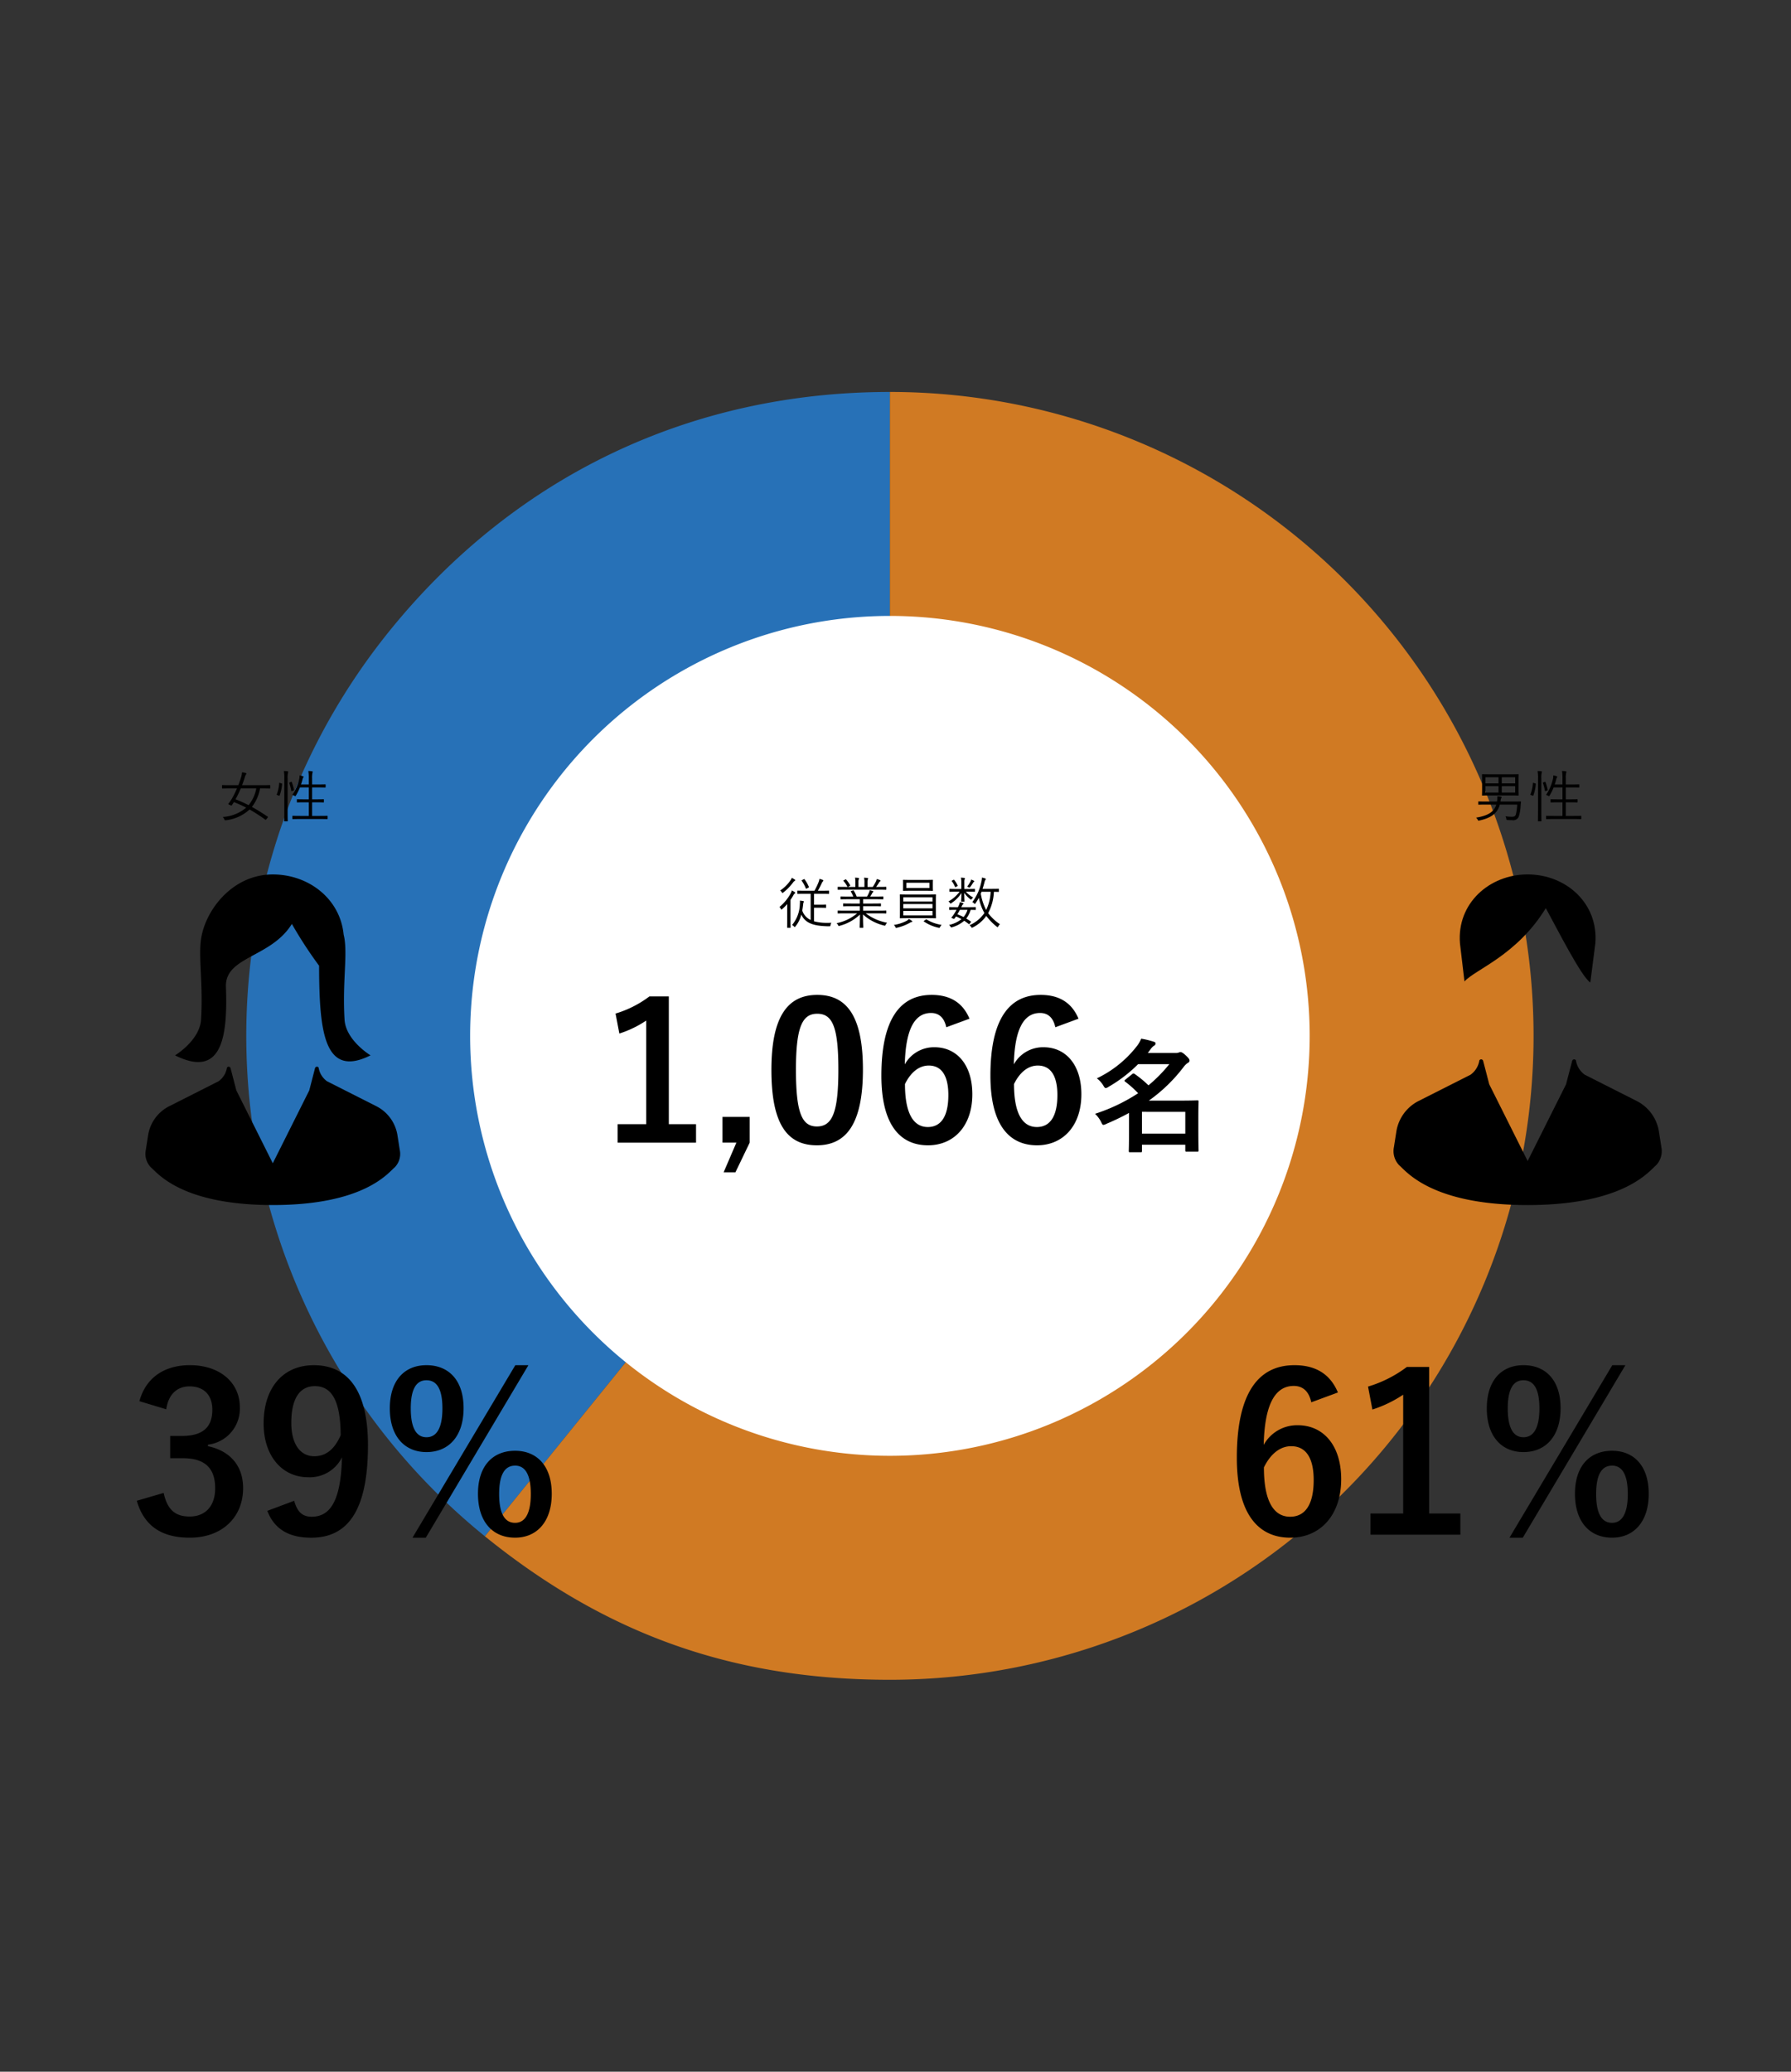
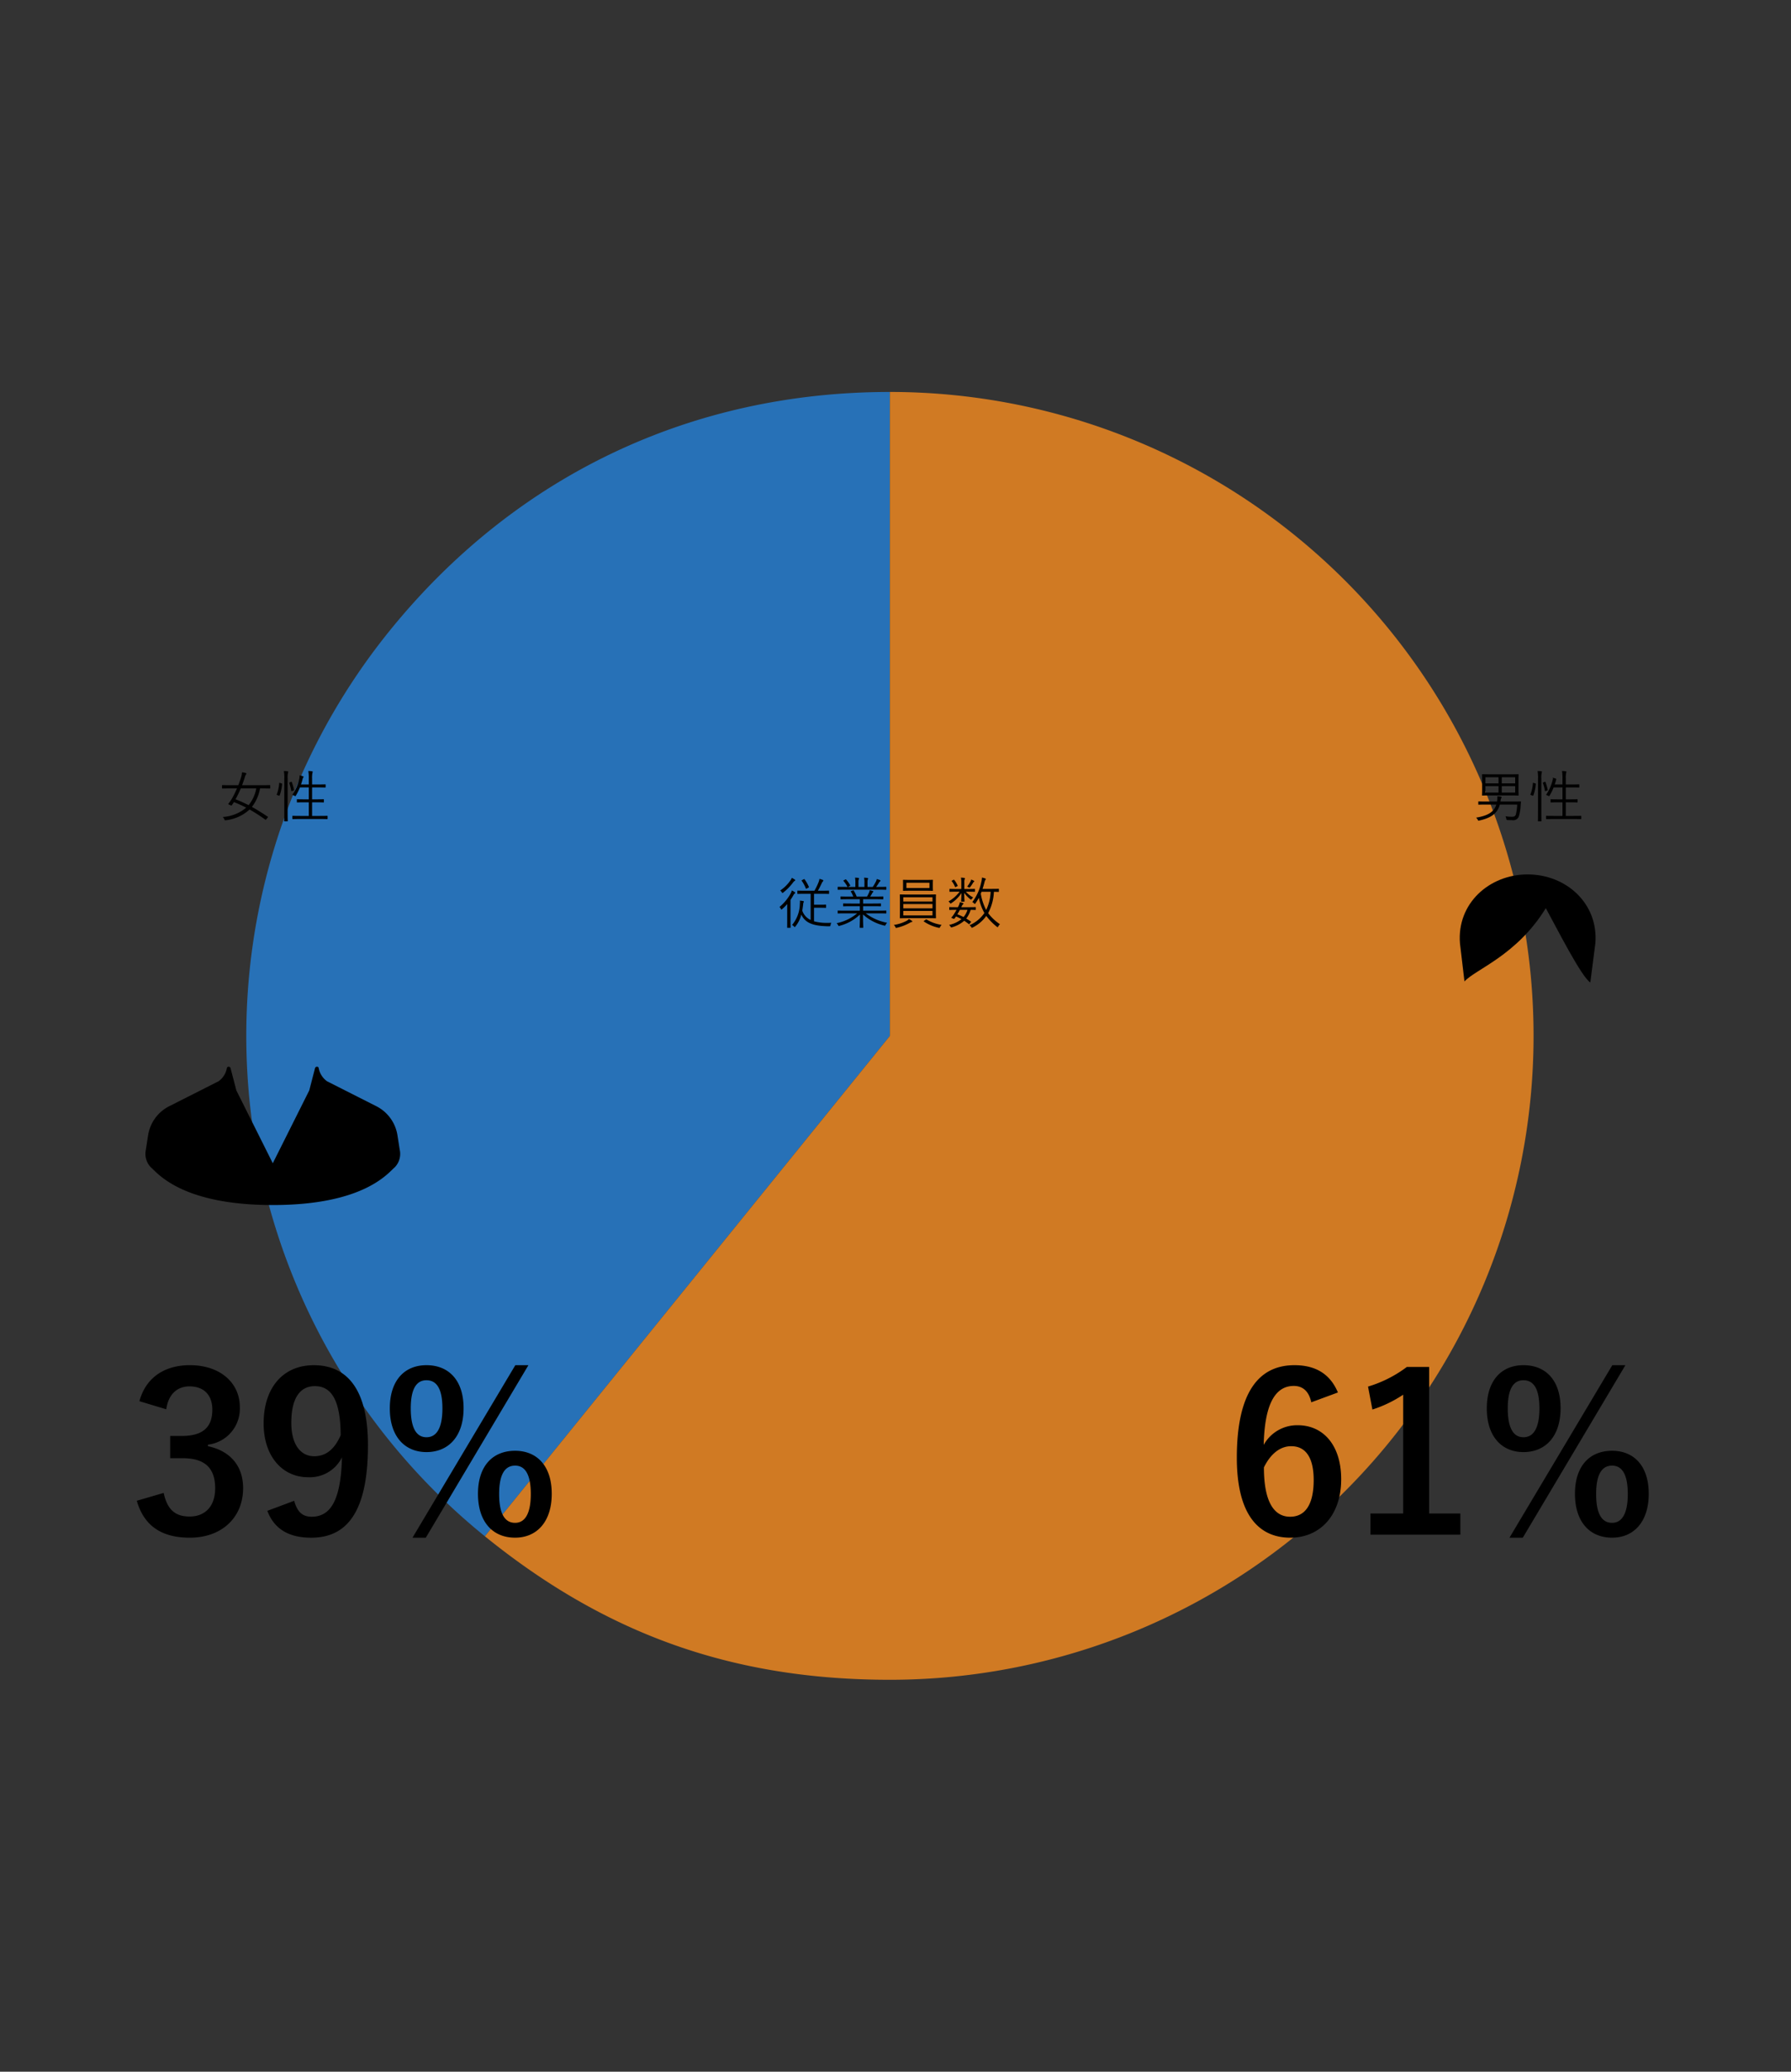
<svg xmlns="http://www.w3.org/2000/svg" width="320" height="370" viewBox="0 0 320 370">
  <rect x="0" y="0" width="320" height="370" fill="#333333" stroke="none" />
  <g id="グループ_1518" data-name="グループ 1518" transform="translate(-561 -6920)">
    <g id="グループ_1455" data-name="グループ 1455" transform="translate(286.385 6872.188)">
      <g id="グループ_1452" data-name="グループ 1452" transform="translate(318.616 117.812)">
        <g id="グループ_1451" data-name="グループ 1451">
          <path id="パス_8246" data-name="パス 8246" d="M433.618,232.812l-72.37,89.372a115,115,0,0,1-17-161.743c22.382-27.641,53.8-42.628,89.37-42.628Z" transform="translate(-318.616 -117.812)" fill="#2771b7" />
        </g>
      </g>
      <g id="グループ_1454" data-name="グループ 1454" transform="translate(361.247 117.812)">
        <g id="グループ_1453" data-name="グループ 1453">
          <path id="パス_8247" data-name="パス 8247" d="M436.8,232.812v-115a115,115,0,0,1,0,230c-27.945,0-50.653-8.041-72.37-25.628Z" transform="translate(-364.428 -117.812)" fill="#d07a23" />
        </g>
      </g>
    </g>
-     <path id="パス_8331" data-name="パス 8331" d="M75,0A75,75,0,1,1,0,75,75,75,0,0,1,75,0Z" transform="translate(645 7030)" fill="#fff" />
    <g id="グループ_312" data-name="グループ 312" transform="translate(810 7076.166)">
      <g id="グループ_220" data-name="グループ 220" transform="translate(0 33.029)">
-         <path id="パス_485" data-name="パス 485" d="M16.87,5.538l-.44-2.808a7.4,7.4,0,0,0-3.976-5.463L3.172-7.426A3.917,3.917,0,0,1,1.6-9.99a.382.382,0,0,0-.372-.175.365.365,0,0,0-.3.275L-.166-5.709l-6.86,13.7-6.86-13.7L-14.975-9.89a.381.381,0,0,0-.306-.275.377.377,0,0,0-.369.175,3.924,3.924,0,0,1-1.576,2.564L-26.51-2.734A7.419,7.419,0,0,0-30.486,2.73l-.439,2.808a3.638,3.638,0,0,0,.947,3.21c1.2.981,5.635,7.105,22.952,7.105S14.721,9.729,15.921,8.748a3.639,3.639,0,0,0,.948-3.21" transform="translate(30.973 10.168)" />
-       </g>
+         </g>
      <g id="グループ_221" data-name="グループ 221" transform="translate(11.813 0)">
        <path id="パス_486" data-name="パス 486" d="M.3,6.74C2.32,4.525,9.627,2.115,14.834-6.351c1.922,3.494,6.344,12.268,7.952,13.275l.9-7c.572-7.138-5.258-12.3-12.092-12.3S-1.078-7.21-.506-.072Z" transform="translate(0.545 12.375)" />
      </g>
    </g>
    <g id="グループ_311" data-name="グループ 311" transform="translate(587 7076.166)">
      <g id="グループ_222" data-name="グループ 222" transform="translate(0 34.343)">
        <path id="パス_487" data-name="パス 487" d="M16.02,5.259,15.6,2.588A7.036,7.036,0,0,0,11.824-2.6L3.014-7.057a3.72,3.72,0,0,1-1.5-2.434.346.346,0,0,0-.355-.159.346.346,0,0,0-.287.256L-.157-5.424-6.674,7.588-13.187-5.424l-1.033-3.97a.343.343,0,0,0-.292-.256.338.338,0,0,0-.349.159,3.718,3.718,0,0,1-1.5,2.434L-25.176-2.6a7.025,7.025,0,0,0-3.775,5.185l-.419,2.671a3.46,3.46,0,0,0,.9,3.048c1.138.931,5.349,6.746,21.794,6.746s20.655-5.814,21.8-6.746a3.444,3.444,0,0,0,.9-3.048" transform="translate(29.414 9.655)" />
      </g>
      <g id="グループ_223" data-name="グループ 223" transform="translate(5.276 0)">
-         <path id="パス_488" data-name="パス 488" d="M3.206,7.075c-.195-5.419,8.065-5.182,11.78-11.224A75.262,75.262,0,0,0,19.85,3.319c.028,11.642.843,20.178,9.192,16.006,0,0-4.421-2.665-4.645-6.387-.389-6.384.49-11.06,0-14.379-.043-.27-.1-.545-.165-.823-.619-6.321-6.177-10.7-12.617-10.722a.324.324,0,0,0-.039,0C4.4-12.99-.47-6.665-1.244-1.442c-.488,3.319.388,8,0,14.379-.224,3.723-4.643,6.387-4.643,6.387,8.514,4.257,9.4-3.564,9.093-12.249" transform="translate(5.887 12.99)" />
-       </g>
+         </g>
    </g>
    <path id="パス_8332" data-name="パス 8332" d="M20.046-25.311c-1.326-3.159-3.822-4.875-7.761-4.875-6.318,0-10.3,4.758-10.3,16.536C1.989-3.588,5.811.624,11.544.624c5.343,0,9.087-4.017,9.087-10.452,0-6.006-3.159-9.633-7.761-9.633a6.828,6.828,0,0,0-6.084,3.51c.156-6.825,1.833-10.53,5.382-10.53,1.4,0,2.652.741,3.12,2.925ZM6.825-11.934c1.209-2.457,2.925-3.783,4.875-3.783,2.613,0,4.017,2.067,4.017,6.045,0,4.329-1.482,6.552-4.212,6.552C8.7-3.12,6.825-5.655,6.825-11.934Zm29.523-17.94H32.37a21.981,21.981,0,0,1-6.942,3.51l.78,4.1a21.871,21.871,0,0,0,5.5-2.652V-3.7h-5.85V.078H41.925V-3.7H36.348ZM53.2-30.186c-3.9,0-6.552,2.691-6.552,7.722,0,4.992,2.652,7.8,6.552,7.8,3.939,0,6.63-2.808,6.63-7.839S57.135-30.186,53.2-30.186Zm0,2.691c1.911,0,2.847,1.677,2.847,5.031,0,3.393-.975,5.148-2.847,5.148s-2.808-1.755-2.808-5.148Q50.388-27.5,53.2-27.495Zm18.213-2.691h-2.34L50.7.624h2.379ZM69.03-14.9c-3.978,0-6.63,2.691-6.63,7.683,0,5.031,2.652,7.839,6.63,7.839,3.861,0,6.552-2.808,6.552-7.839S72.891-14.9,69.03-14.9Zm0,2.652c1.872,0,2.808,1.716,2.808,5.07,0,3.393-.975,5.148-2.808,5.148-1.911,0-2.847-1.755-2.847-5.148C66.183-10.53,67.119-12.246,69.03-12.246Z" transform="translate(780 7194)" />
    <path id="パス_8333" data-name="パス 8333" d="M6.708-22.308C7.1-25.116,8.775-26.4,10.842-26.4c2.5,0,4.095,1.443,4.095,4.173,0,3-1.56,4.68-5.46,4.68H7.41v3.978H9.672c4.173,0,5.772,1.989,5.772,5.382,0,3.159-1.755,5.031-4.563,5.031C8.307-3.159,6.9-4.368,6.24-7.371l-4.8,1.4C2.769-1.365,6.006.624,10.92.624c5.694,0,9.516-3.588,9.516-8.853,0-3.939-2.262-6.63-6.279-7.488v-.273A6.469,6.469,0,0,0,19.851-22.7c0-4.329-3.51-7.488-8.931-7.488-4.524,0-7.878,2.223-9.009,6.435ZM24.765-4.173c1.209,3.2,3.783,4.8,7.839,4.8,6.4,0,10.14-4.641,10.14-16.536,0-10.023-3.783-14.274-9.672-14.274-5.46,0-8.97,3.978-8.97,10.413,0,5.889,3.393,9.594,7.917,9.594A6.4,6.4,0,0,0,38.1-13.728C37.908-5.928,36-3.12,32.682-3.12c-1.638,0-2.574-.858-3.12-2.847Zm13.1-13.494c-1.053,2.418-2.574,3.744-4.719,3.744-2.5,0-4.1-2.184-4.1-5.967,0-4.056,1.326-6.552,4.212-6.552C36.465-26.442,37.83-23.478,37.869-17.667ZM53.2-30.186c-3.9,0-6.552,2.691-6.552,7.722,0,4.992,2.652,7.8,6.552,7.8,3.939,0,6.63-2.808,6.63-7.839S57.135-30.186,53.2-30.186Zm0,2.691c1.911,0,2.847,1.677,2.847,5.031,0,3.393-.975,5.148-2.847,5.148s-2.808-1.755-2.808-5.148Q50.388-27.5,53.2-27.495Zm18.213-2.691h-2.34L50.7.624h2.379ZM69.03-14.9c-3.978,0-6.63,2.691-6.63,7.683,0,5.031,2.652,7.839,6.63,7.839,3.861,0,6.552-2.808,6.552-7.839S72.891-14.9,69.03-14.9Zm0,2.652c1.872,0,2.808,1.716,2.808,5.07,0,3.393-.975,5.148-2.808,5.148-1.911,0-2.847-1.755-2.847-5.148C66.183-10.53,67.119-12.246,69.03-12.246Z" transform="translate(584 7194)" />
    <path id="パス_8334" data-name="パス 8334" d="M-.72-5.7c0-.08-.01-.09-.08-.09s-.37.02-1.32.02H-5.75q.27-.7.51-1.47a1.523,1.523,0,0,1,.18-.43c.05-.07.08-.1.08-.16s-.04-.09-.13-.12a5.4,5.4,0,0,0-.65-.12,3.736,3.736,0,0,1-.13.78c-.15.49-.33,1.01-.53,1.52H-7.93c-.95,0-1.27-.02-1.32-.02-.07,0-.08.01-.08.09v.45c0,.07.01.08.08.08.05,0,.37-.02,1.32-.02h1.27a17.869,17.869,0,0,1-.86,1.75,9.645,9.645,0,0,1-.65.96c-.06.07-.04.12.09.18l.31.13c.11.05.13.06.19-.02.13-.18.26-.38.37-.56a21.725,21.725,0,0,1,2.2.99A7.207,7.207,0,0,1-9.21-.09a1.161,1.161,0,0,1,.29.41c.08.2.1.19.29.17A7.488,7.488,0,0,0-4.41-1.43,31.491,31.491,0,0,1-1.6.38c.07.05.09.05.19-.08l.23-.28c.08-.1.06-.13.02-.16-1-.67-1.92-1.25-2.83-1.75a7.427,7.427,0,0,0,1.45-3.3h.42c.95,0,1.26.02,1.32.02s.08-.01.08-.08Zm-2.49.51A6.609,6.609,0,0,1-4.58-2.2,23.479,23.479,0,0,0-6.92-3.25a18.552,18.552,0,0,0,.94-1.94ZM9.53-.22c0-.07-.01-.08-.08-.08-.05,0-.39.02-1.4.02H6.76V-2.71h.75c.93,0,1.23.02,1.28.02.07,0,.08-.01.08-.08v-.41c0-.07-.01-.08-.08-.08-.05,0-.35.02-1.28.02H6.76V-5.37H7.82c.92,0,1.23.02,1.28.02.07,0,.08-.01.08-.08v-.41c0-.07-.01-.08-.08-.08-.05,0-.36.02-1.28.02H6.76V-6.96a4.469,4.469,0,0,1,.07-1.03.742.742,0,0,0,.04-.18c0-.04-.05-.07-.12-.08a5.548,5.548,0,0,0-.66-.06,7.769,7.769,0,0,1,.08,1.37V-5.9H4.78c.12-.34.21-.66.28-.94a.769.769,0,0,1,.12-.29.2.2,0,0,0,.06-.13c0-.04-.02-.07-.12-.11a3.55,3.55,0,0,0-.59-.16A3.829,3.829,0,0,1,4.49-7,8.31,8.31,0,0,1,3.23-4.03a1.34,1.34,0,0,1,.4.16.277.277,0,0,0,.13.06c.04,0,.06-.04.12-.13a9.525,9.525,0,0,0,.71-1.43H6.17v2.13H5.41c-.93,0-1.23-.02-1.29-.02s-.08.01-.08.08v.41c0,.07.01.08.08.08s.36-.02,1.29-.02h.76V-.28H4.72C3.7-.28,3.37-.3,3.32-.3c-.07,0-.08.01-.08.08V.2c0,.08.01.09.08.09.05,0,.38-.02,1.4-.02H8.05c1.01,0,1.35.02,1.4.02.07,0,.08-.01.08-.09ZM1.8-1.14C1.8.04,1.78.56,1.78.61c0,.07.01.08.08.08h.47c.07,0,.08-.01.08-.08,0-.05-.02-.57-.02-1.76V-6.96a3.838,3.838,0,0,1,.07-1.03.857.857,0,0,0,.04-.18c0-.04-.05-.07-.12-.08a4.131,4.131,0,0,0-.66-.05A6.669,6.669,0,0,1,1.8-6.94ZM1.03-6.17C.9-6.21.89-6.2.88-6.13A6.347,6.347,0,0,1,.46-4.16c-.05.12-.01.12.11.16l.25.09c.1.04.12.03.14-.02A7.358,7.358,0,0,0,1.4-5.98c.01-.07,0-.08-.11-.11Zm1.76-.11c-.13.05-.14.06-.11.13a8.67,8.67,0,0,1,.36,1.38c.01.08.04.08.17.03l.22-.09c.11-.04.12-.06.1-.13a10.957,10.957,0,0,0-.4-1.37c-.02-.06-.06-.06-.14-.03Z" transform="translate(610 7066)" />
-     <path id="パス_8335" data-name="パス 8335" d="M-1.69-6.65c0-.69.02-.95.02-1,0-.07-.01-.08-.07-.08s-.41.02-1.43.02H-6.7c-1.02,0-1.37-.02-1.42-.02-.08,0-.09.01-.09.08,0,.05.02.31.02,1v1.66c0,.69-.02.94-.02,1s.01.07.09.07c.05,0,.4-.02,1.42-.02h3.53c1.02,0,1.37.02,1.43.02s.07-.01.07-.07-.02-.31-.02-1Zm-.59,2.2h-2.4V-5.6h2.4Zm-2.98,0H-7.6V-5.6h2.34Zm2.98-1.64h-2.4v-1.1h2.4Zm-2.98,0H-7.6v-1.1h2.34Zm.35,3.24.02-.13a1.336,1.336,0,0,1,.1-.44.466.466,0,0,0,.08-.2c0-.06-.06-.09-.16-.11a4.729,4.729,0,0,0-.6-.07,4.211,4.211,0,0,1-.06.95H-7.41c-1.01,0-1.33-.02-1.39-.02s-.07.01-.07.08v.42c0,.07.01.08.07.08s.38-.02,1.39-.02h1.76C-6.08-.88-7.34-.29-9.27.03a1.355,1.355,0,0,1,.3.37c.06.13.08.17.14.17A.636.636,0,0,0-8.68.54C-6.71.1-5.47-.65-5.02-2.31h3.1A8.806,8.806,0,0,1-2.16-.55c-.1.32-.29.42-.72.42A7.362,7.362,0,0,1-4.02-.22a1.263,1.263,0,0,1,.15.44c.03.21.04.22.22.23.35.02.54.03.86.03A1.061,1.061,0,0,0-1.64-.16a7.066,7.066,0,0,0,.32-1.81c.02-.26.04-.53.07-.79.01-.07-.02-.11-.09-.11-.05,0-.39.02-1.39.02ZM9.53-.22c0-.07-.01-.08-.08-.08-.05,0-.39.02-1.4.02H6.76V-2.71h.75c.93,0,1.23.02,1.28.02.07,0,.08-.01.08-.08v-.41c0-.07-.01-.08-.08-.08-.05,0-.35.02-1.28.02H6.76V-5.37H7.82c.92,0,1.23.02,1.28.02.07,0,.08-.01.08-.08v-.41c0-.07-.01-.08-.08-.08-.05,0-.36.02-1.28.02H6.76V-6.96a4.469,4.469,0,0,1,.07-1.03.742.742,0,0,0,.04-.18c0-.04-.05-.07-.12-.08a5.548,5.548,0,0,0-.66-.06,7.769,7.769,0,0,1,.08,1.37V-5.9H4.78c.12-.34.21-.66.28-.94a.769.769,0,0,1,.12-.29.2.2,0,0,0,.06-.13c0-.04-.02-.07-.12-.11a3.55,3.55,0,0,0-.59-.16A3.829,3.829,0,0,1,4.49-7,8.31,8.31,0,0,1,3.23-4.03a1.34,1.34,0,0,1,.4.16.277.277,0,0,0,.13.06c.04,0,.06-.04.12-.13a9.525,9.525,0,0,0,.71-1.43H6.17v2.13H5.41c-.93,0-1.23-.02-1.29-.02s-.08.01-.08.08v.41c0,.07.01.08.08.08s.36-.02,1.29-.02h.76V-.28H4.72C3.7-.28,3.37-.3,3.32-.3c-.07,0-.08.01-.08.08V.2c0,.08.01.09.08.09.05,0,.38-.02,1.4-.02H8.05c1.01,0,1.35.02,1.4.02.07,0,.08-.01.08-.09ZM1.8-1.14C1.8.04,1.78.56,1.78.61c0,.07.01.08.08.08h.47c.07,0,.08-.01.08-.08,0-.05-.02-.57-.02-1.76V-6.96a3.838,3.838,0,0,1,.07-1.03.857.857,0,0,0,.04-.18c0-.04-.05-.07-.12-.08a4.131,4.131,0,0,0-.66-.05A6.669,6.669,0,0,1,1.8-6.94ZM1.03-6.17C.9-6.21.89-6.2.88-6.13A6.347,6.347,0,0,1,.46-4.16c-.05.12-.01.12.11.16l.25.09c.1.04.12.03.14-.02A7.358,7.358,0,0,0,1.4-5.98c.01-.07,0-.08-.11-.11Zm1.76-.11c-.13.05-.14.06-.11.13a8.67,8.67,0,0,1,.36,1.38c.01.08.04.08.17.03l.22-.09c.11-.04.12-.06.1-.13a10.957,10.957,0,0,0-.4-1.37c-.02-.06-.06-.06-.14-.03Z" transform="translate(834 7066)" />
-     <path id="パス_8336" data-name="パス 8336" d="M-42.5-26.044h-3.468a19.163,19.163,0,0,1-6.052,3.06l.68,3.57a19.067,19.067,0,0,0,4.794-2.312v18.5h-5.1v3.3h14.008v-3.3H-42.5Zm14.45,21.522h-4.862V.068h2.482l-2.278,5.3H-30.6l2.55-5.3Zm12.07-21.794c-5.236,0-8.194,3.774-8.194,13.4S-21.387.544-16.049.544c5.3,0,8.228-3.91,8.228-13.532C-7.821-22.576-10.745-26.316-15.981-26.316Zm0,3.366c2.72,0,3.774,2.346,3.774,10,0,7.616-1.088,10.132-3.842,10.132-2.686,0-3.74-2.482-3.74-10.132C-19.789-20.638-18.633-22.95-15.981-22.95Zm27.2.884c-1.156-2.754-3.332-4.25-6.766-4.25-5.508,0-8.976,4.148-8.976,14.416C-4.523-3.128-1.191.544,3.807.544c4.658,0,7.922-3.5,7.922-9.112,0-5.236-2.754-8.4-6.766-8.4a5.953,5.953,0,0,0-5.3,3.06c.136-5.95,1.6-9.18,4.692-9.18,1.224,0,2.312.646,2.72,2.55ZM-.307-10.4c1.054-2.142,2.55-3.3,4.25-3.3,2.278,0,3.5,1.8,3.5,5.27,0,3.774-1.292,5.712-3.672,5.712C1.325-2.72-.307-4.93-.307-10.4ZM30.7-22.066c-1.156-2.754-3.332-4.25-6.766-4.25-5.508,0-8.976,4.148-8.976,14.416,0,8.772,3.332,12.444,8.33,12.444,4.658,0,7.922-3.5,7.922-9.112,0-5.236-2.754-8.4-6.766-8.4a5.953,5.953,0,0,0-5.3,3.06c.136-5.95,1.6-9.18,4.692-9.18,1.224,0,2.312.646,2.72,2.55ZM19.175-10.4c1.054-2.142,2.55-3.3,4.25-3.3,2.278,0,3.5,1.8,3.5,5.27,0,3.774-1.292,5.712-3.672,5.712C20.807-2.72,19.175-4.93,19.175-10.4Zm27.744-3.544A26.187,26.187,0,0,1,43.2-10.164a19.756,19.756,0,0,0-2.42-2,.522.522,0,0,0-.264-.11.484.484,0,0,0-.264.132l-1.166.946c-.11.088-.176.154-.176.22,0,.044.066.11.154.176a18.529,18.529,0,0,1,2.288,2.046,31.846,31.846,0,0,1-7.7,3.674,5.024,5.024,0,0,1,1.056,1.408c.2.4.264.572.44.572a1.513,1.513,0,0,0,.506-.176,44.1,44.1,0,0,0,4.07-1.958v2.882c0,3.08-.044,3.784-.044,3.894,0,.22.022.242.242.242h1.892c.2,0,.22-.022.22-.242V.44h7.744v.99c0,.22.022.242.264.242h1.87c.22,0,.242-.022.242-.242,0-.132-.044-.748-.044-3.828V-4.422c0-2.046.044-2.684.044-2.838,0-.2-.022-.22-.242-.22-.132,0-1.1.044-2.992.044H43.267a28.468,28.468,0,0,0,6.226-6.028,3,3,0,0,1,.726-.7c.242-.132.308-.242.308-.44,0-.176-.11-.4-.682-.924-.484-.44-.726-.572-.924-.572a1.046,1.046,0,0,0-.4.11,2.089,2.089,0,0,1-.638.044h-4.8l.44-.594a2.565,2.565,0,0,1,.66-.7.456.456,0,0,0,.286-.4c0-.154-.088-.242-.308-.308A15.579,15.579,0,0,0,41.9-18.5a5.511,5.511,0,0,1-.748,1.3,19.908,19.908,0,0,1-7.172,5.786A4.75,4.75,0,0,1,35.1-10.186c.2.352.308.506.462.506a1.094,1.094,0,0,0,.506-.22,25.167,25.167,0,0,0,5.28-4.048Zm2.86,8.514V-1.54H42.035V-5.434Z" transform="translate(723 7124)" />
+     <path id="パス_8335" data-name="パス 8335" d="M-1.69-6.65c0-.69.02-.95.02-1,0-.07-.01-.08-.07-.08s-.41.02-1.43.02H-6.7c-1.02,0-1.37-.02-1.42-.02-.08,0-.09.01-.09.08,0,.05.02.31.02,1v1.66c0,.69-.02.94-.02,1s.01.07.09.07c.05,0,.4-.02,1.42-.02h3.53c1.02,0,1.37.02,1.43.02s.07-.01.07-.07-.02-.31-.02-1Zm-.59,2.2h-2.4V-5.6h2.4Zm-2.98,0H-7.6V-5.6h2.34Zm2.98-1.64h-2.4v-1.1h2.4Zm-2.98,0H-7.6v-1.1h2.34Zm.35,3.24.02-.13a1.336,1.336,0,0,1,.1-.44.466.466,0,0,0,.08-.2c0-.06-.06-.09-.16-.11a4.729,4.729,0,0,0-.6-.07,4.211,4.211,0,0,1-.06.95H-7.41c-1.01,0-1.33-.02-1.39-.02s-.07.01-.07.08v.42c0,.07.01.08.07.08s.38-.02,1.39-.02h1.76C-6.08-.88-7.34-.29-9.27.03a1.355,1.355,0,0,1,.3.37c.06.13.08.17.14.17A.636.636,0,0,0-8.68.54C-6.71.1-5.47-.65-5.02-2.31h3.1A8.806,8.806,0,0,1-2.16-.55c-.1.32-.29.42-.72.42A7.362,7.362,0,0,1-4.02-.22a1.263,1.263,0,0,1,.15.44c.03.21.04.22.22.23.35.02.54.03.86.03A1.061,1.061,0,0,0-1.64-.16a7.066,7.066,0,0,0,.32-1.81c.02-.26.04-.53.07-.79.01-.07-.02-.11-.09-.11-.05,0-.39.02-1.39.02ZM9.53-.22c0-.07-.01-.08-.08-.08-.05,0-.39.02-1.4.02H6.76V-2.71h.75c.93,0,1.23.02,1.28.02.07,0,.08-.01.08-.08v-.41c0-.07-.01-.08-.08-.08-.05,0-.35.02-1.28.02H6.76V-5.37H7.82c.92,0,1.23.02,1.28.02.07,0,.08-.01.08-.08v-.41c0-.07-.01-.08-.08-.08-.05,0-.36.02-1.28.02H6.76V-6.96a4.469,4.469,0,0,1,.07-1.03.742.742,0,0,0,.04-.18c0-.04-.05-.07-.12-.08a5.548,5.548,0,0,0-.66-.06,7.769,7.769,0,0,1,.08,1.37V-5.9H4.78c.12-.34.21-.66.28-.94c0-.04-.02-.07-.12-.11a3.55,3.55,0,0,0-.59-.16A3.829,3.829,0,0,1,4.49-7,8.31,8.31,0,0,1,3.23-4.03a1.34,1.34,0,0,1,.4.16.277.277,0,0,0,.13.06c.04,0,.06-.04.12-.13a9.525,9.525,0,0,0,.71-1.43H6.17v2.13H5.41c-.93,0-1.23-.02-1.29-.02s-.08.01-.08.08v.41c0,.07.01.08.08.08s.36-.02,1.29-.02h.76V-.28H4.72C3.7-.28,3.37-.3,3.32-.3c-.07,0-.08.01-.08.08V.2c0,.08.01.09.08.09.05,0,.38-.02,1.4-.02H8.05c1.01,0,1.35.02,1.4.02.07,0,.08-.01.08-.09ZM1.8-1.14C1.8.04,1.78.56,1.78.61c0,.07.01.08.08.08h.47c.07,0,.08-.01.08-.08,0-.05-.02-.57-.02-1.76V-6.96a3.838,3.838,0,0,1,.07-1.03.857.857,0,0,0,.04-.18c0-.04-.05-.07-.12-.08a4.131,4.131,0,0,0-.66-.05A6.669,6.669,0,0,1,1.8-6.94ZM1.03-6.17C.9-6.21.89-6.2.88-6.13A6.347,6.347,0,0,1,.46-4.16c-.05.12-.01.12.11.16l.25.09c.1.04.12.03.14-.02A7.358,7.358,0,0,0,1.4-5.98c.01-.07,0-.08-.11-.11Zm1.76-.11c-.13.05-.14.06-.11.13a8.67,8.67,0,0,1,.36,1.38c.01.08.04.08.17.03l.22-.09c.11-.04.12-.06.1-.13a10.957,10.957,0,0,0-.4-1.37c-.02-.06-.06-.06-.14-.03Z" transform="translate(834 7066)" />
    <path id="パス_8337" data-name="パス 8337" d="M-13.56-2.88h1.23c.63,0,.8.02.85.02.07,0,.08-.01.08-.08v-.42c0-.07-.01-.08-.08-.08-.05,0-.22.02-.85.02h-1.23V-5.37h1.24c.98,0,1.31.02,1.37.02s.08-.01.08-.08v-.43c0-.07-.01-.08-.08-.08s-.39.02-1.37.02h-.55c.28-.49.51-.95.7-1.36a1.107,1.107,0,0,1,.2-.31.2.2,0,0,0,.08-.14c0-.05-.03-.09-.1-.12a4.7,4.7,0,0,0-.6-.19,2.593,2.593,0,0,1-.14.55,12.016,12.016,0,0,1-.75,1.57h-1.6c-.98,0-1.32-.02-1.37-.02-.07,0-.08.01-.08.08v.43c0,.07.01.08.08.08.05,0,.39-.02,1.37-.02h.92V-.7a2.813,2.813,0,0,1-1.5-1.68c.07-.37.12-.76.17-1.18a.674.674,0,0,1,.06-.27.362.362,0,0,0,.06-.15c0-.05-.04-.08-.15-.1a3.96,3.96,0,0,0-.56-.08,3.371,3.371,0,0,1-.01.63A6.018,6.018,0,0,1-17.48.2a1.179,1.179,0,0,1,.35.27c.06.07.1.1.13.1s.06-.04.12-.11a5.414,5.414,0,0,0,1.05-2.12C-15.22-.33-14.01.28-11.72.4q.42.03.87.03c.2-.01.2-.01.24-.21a1.4,1.4,0,0,1,.15-.42c-.26.02-.5.02-.77.02a8.584,8.584,0,0,1-2.33-.28ZM-18.35-.67c0,.87-.01,1.24-.01,1.29,0,.07.01.08.08.08h.47c.06,0,.07-.01.07-.08,0-.05-.02-.42-.02-1.29V-4.29a8.734,8.734,0,0,0,.52-.84.9.9,0,0,1,.24-.3.164.164,0,0,0,.08-.12c0-.05-.03-.09-.1-.13a3.447,3.447,0,0,0-.5-.29,2.475,2.475,0,0,1-.19.49,8.235,8.235,0,0,1-2.02,2.46,1.09,1.09,0,0,1,.24.34c.04.08.06.12.1.12a.311.311,0,0,0,.15-.09,8.5,8.5,0,0,0,.9-.9c-.01.35-.01.76-.01,1.09Zm1.43-7.12c0-.06-.03-.09-.1-.14a3.857,3.857,0,0,0-.51-.29,1.671,1.671,0,0,1-.24.45A6.852,6.852,0,0,1-19.6-5.96a1.224,1.224,0,0,1,.28.31c.05.09.09.13.13.13s.07-.03.14-.08a9.563,9.563,0,0,0,1.79-1.85.838.838,0,0,1,.25-.23C-16.95-7.71-16.92-7.75-16.92-7.79Zm1.23-.03c-.11.06-.1.08-.05.15a6.18,6.18,0,0,1,.72,1.34c.03.08.06.07.17.01l.3-.16c.09-.05.1-.06.07-.13a6.406,6.406,0,0,0-.76-1.34c-.05-.06-.07-.07-.16-.02ZM-2.04-1.88c.95,0,1.26.02,1.32.02s.08-.01.08-.08V-2.3c0-.07-.01-.08-.08-.08s-.37.02-1.32.02H-4.79v-.8H-3.1c1.02,0,1.36.02,1.42.02s.08-.01.08-.07v-.35c0-.08-.01-.09-.08-.09s-.4.02-1.42.02H-4.79V-4.4h2.14c1.01,0,1.33.02,1.39.02s.08-.01.08-.08v-.36c0-.07-.01-.08-.08-.08s-.38.02-1.39.02h-.87a6.125,6.125,0,0,0,.33-.55.7.7,0,0,1,.14-.21c.04-.03.09-.07.09-.12s-.05-.09-.11-.11c-.2-.06-.35-.1-.53-.14a2.416,2.416,0,0,1-.12.4,6.188,6.188,0,0,1-.37.73H-5.94a5.225,5.225,0,0,0-.53-1.06C-6.51-6-6.53-6-6.63-5.96l-.26.09c-.11.04-.13.06-.08.13a3.829,3.829,0,0,1,.42.86h-.8c-1,0-1.33-.02-1.38-.02-.08,0-.09.01-.09.08v.36c0,.07.01.08.09.08.05,0,.38-.02,1.38-.02h1.98v.77H-6.86c-1.02,0-1.37-.02-1.42-.02-.07,0-.08.01-.08.09v.35c0,.06.01.07.08.07.05,0,.4-.02,1.42-.02h1.49v.8H-7.93c-.95,0-1.26-.02-1.31-.02-.08,0-.09.01-.09.08v.36c0,.07.01.08.09.08.05,0,.36-.02,1.31-.02h2.08A8.266,8.266,0,0,1-9.53-.12a1.018,1.018,0,0,1,.27.34c.09.18.11.18.29.12A8.29,8.29,0,0,0-5.35-1.67C-5.36-.16-5.4.45-5.4.62c0,.07.01.08.08.08h.48c.07,0,.08-.01.08-.08,0-.17-.05-.8-.05-2.31A8.5,8.5,0,0,0-1.05.29c.19.06.19.06.29-.13A1.759,1.759,0,0,1-.5-.2,9.1,9.1,0,0,1-4.32-1.88Zm1.4-4.65c0-.08-.01-.09-.08-.09s-.37.02-1.32.02h-.42c.19-.26.37-.53.53-.79a.668.668,0,0,1,.17-.2.137.137,0,0,0,.08-.13c0-.04-.04-.08-.1-.1a4.747,4.747,0,0,0-.57-.19,1.528,1.528,0,0,1-.16.47,7.512,7.512,0,0,1-.56.94H-4v-.75a2.022,2.022,0,0,1,.06-.63.382.382,0,0,0,.04-.13c0-.05-.04-.08-.1-.09-.16-.02-.41-.04-.62-.05a3.578,3.578,0,0,1,.07.91v.74H-5.62v-.75a1.694,1.694,0,0,1,.06-.63.273.273,0,0,0,.04-.14c0-.05-.04-.08-.1-.09-.16-.02-.4-.04-.61-.05a4.159,4.159,0,0,1,.06.91v.75H-7.49l.33-.18c.08-.05.09-.07.06-.13a5.815,5.815,0,0,0-.72-1.01c-.04-.05-.07-.05-.14-.01l-.27.14c-.1.05-.1.08-.06.13A4.552,4.552,0,0,1-7.58-6.6h-.35c-.95,0-1.26-.02-1.31-.02-.08,0-.09.01-.09.09v.36c0,.07.01.08.09.08.05,0,.36-.02,1.31-.02h5.89c.95,0,1.26.02,1.32.02s.08-.01.08-.08ZM8.21-4.11c0-.76.02-1.02.02-1.07,0-.07-.01-.08-.08-.08-.05,0-.41.02-1.42.02H3.28c-1.01,0-1.37-.02-1.42-.02-.08,0-.09.01-.09.08,0,.05.02.31.02,1.07v1.97c0,.74-.02,1.01-.02,1.06,0,.07.01.08.09.08.05,0,.41-.02,1.42-.02H6.73C7.74-1.02,8.1-1,8.15-1c.07,0,.08-.01.08-.08,0-.04-.02-.32-.02-1.06Zm-.6,2.6H2.39v-.8H7.61Zm0-1.26H2.39v-.77H7.61ZM7.61-4H2.39v-.75H7.61Zm.06-3.15c0-.45.02-.59.02-.64,0-.07-.01-.08-.08-.08s-.38.02-1.34.02H3.76c-.96,0-1.29-.02-1.35-.02s-.07.01-.07.08c0,.05.01.19.01.64v.54c0,.44-.01.58-.01.63,0,.07.01.08.07.08s.39-.02,1.35-.02H6.27c.96,0,1.28.02,1.34.02s.08-.01.08-.08c0-.05-.02-.19-.02-.63Zm-.6.74H2.95v-.94H7.07ZM4.01-.42c0-.06-.04-.09-.11-.14a3.254,3.254,0,0,0-.51-.31,1.331,1.331,0,0,1-.38.31A7.127,7.127,0,0,1,.7.19,1.284,1.284,0,0,1,.98.55c.05.13.07.17.13.17A.636.636,0,0,0,1.26.69,8.637,8.637,0,0,0,3.57-.2a.994.994,0,0,1,.3-.13C3.96-.34,4.01-.37,4.01-.42ZM6.13-.57c-.11.08-.12.1-.05.15A7.5,7.5,0,0,0,8.68.69a1.148,1.148,0,0,0,.14.02c.06,0,.09-.03.15-.16A1.408,1.408,0,0,1,9.24.18,7.226,7.226,0,0,1,6.56-.78c-.06-.04-.07-.03-.16.03ZM19.47-6.19c0-.07-.01-.08-.08-.08-.05,0-.3.02-1.1.02H16.55c.13-.38.23-.75.33-1.11a1.8,1.8,0,0,1,.16-.47c.05-.06.1-.11.1-.17s-.05-.09-.13-.12c-.14-.05-.35-.11-.56-.16a3.878,3.878,0,0,1-.14.9,8.865,8.865,0,0,1-1.59,3.49,1.041,1.041,0,0,1,.31.22c.07.07.11.11.14.11s.07-.04.12-.11a8.711,8.711,0,0,0,.6-.99,9.287,9.287,0,0,0,.99,2.72A6.206,6.206,0,0,1,14.22.24a.988.988,0,0,1,.3.31c.06.1.09.14.14.14a.4.4,0,0,0,.16-.06,6.615,6.615,0,0,0,2.4-2.05A10.487,10.487,0,0,0,19.1.51c.07.05.11.08.14.08s.07-.04.12-.13a1.306,1.306,0,0,1,.3-.4,8.7,8.7,0,0,1-2.11-1.98,8.85,8.85,0,0,0,1.03-3.81c.56.01.76.02.81.02.07,0,.08-.01.08-.08ZM18-5.73a8.445,8.445,0,0,1-.8,3.25,9.725,9.725,0,0,1-.96-2.92l.13-.33ZM15.35-2.92c0-.07-.01-.08-.08-.08-.05,0-.35.02-1.27.02H12.75l.07-.14a1.226,1.226,0,0,1,.24-.38c.05-.04.08-.06.08-.12s-.04-.08-.1-.1a3.246,3.246,0,0,0-.54-.16,2.187,2.187,0,0,1-.19.58,3.182,3.182,0,0,1-.16.32h-.2C11-2.98,10.73-3,10.68-3s-.08.01-.08.08v.35c0,.07.01.08.08.08.05,0,.35-.02,1.23-.02-.16.29-.32.55-.45.75a4.52,4.52,0,0,1-.44.59c-.06.08-.05.1.09.15l.19.08c.17.06.18.06.28-.07a3.079,3.079,0,0,0,.23-.32,8.884,8.884,0,0,1,.98.48A5.341,5.341,0,0,1,10.57.19a1.009,1.009,0,0,1,.25.29c.09.17.12.17.3.12A5.666,5.666,0,0,0,13.28-.56c.27.18.53.37.8.58.07.06.09.06.19-.07l.17-.21c.08-.09.08-.12.01-.17-.27-.19-.54-.36-.81-.52a4.859,4.859,0,0,0,.79-1.56c.57.01.8.02.84.02.07,0,.08-.01.08-.08Zm-1.49.41a3.513,3.513,0,0,1-.7,1.29,9.867,9.867,0,0,0-1.11-.49c.14-.23.3-.51.46-.8ZM15.2-6.16c0-.08-.01-.09-.08-.09-.05,0-.35.02-1.25.02H13.3V-7.44a1.4,1.4,0,0,1,.05-.51.368.368,0,0,0,.05-.16c0-.05-.04-.09-.11-.1-.15-.02-.36-.04-.6-.05a3.537,3.537,0,0,1,.07.8v1.23h-.8c-.9,0-1.19-.02-1.25-.02s-.07.01-.07.09v.35c0,.07.01.08.07.08s.35-.02,1.25-.02h.49a3.506,3.506,0,0,1-.29.36,6.014,6.014,0,0,1-1.7,1.38,1.034,1.034,0,0,1,.27.28c.05.07.07.1.11.1a.345.345,0,0,0,.17-.09,6.323,6.323,0,0,0,1.78-1.79c-.01.82-.06,1.31-.06,1.46,0,.07.01.08.08.08h.44c.07,0,.08-.01.08-.08,0-.16-.05-.67-.06-1.49a5.55,5.55,0,0,0,1.07,1.12.375.375,0,0,0,.16.09c.04,0,.07-.03.1-.08a1.043,1.043,0,0,1,.29-.3,4.508,4.508,0,0,1-1.32-1.04h.3c.9,0,1.2.02,1.25.02.07,0,.08-.01.08-.08Zm-.13-1.45c0-.03-.02-.06-.09-.1a2.911,2.911,0,0,0-.46-.21,1.266,1.266,0,0,1-.13.37,6.944,6.944,0,0,1-.59.9.809.809,0,0,1,.26.11.3.3,0,0,0,.14.06c.05,0,.08-.03.14-.1a5.876,5.876,0,0,0,.51-.75.581.581,0,0,1,.16-.18C15.05-7.54,15.07-7.56,15.07-7.61Zm-3.94-.14c-.11.06-.11.08-.06.15a3.91,3.91,0,0,1,.56.98c.03.08.05.08.17.01l.22-.11c.1-.06.11-.07.08-.13a4.358,4.358,0,0,0-.61-1c-.04-.05-.06-.05-.14-.01Z" transform="translate(720 7085)" />
    <path id="パス_8338" data-name="パス 8338" d="M0,0H320V370H0Z" transform="translate(561 6920)" fill="none" />
  </g>
</svg>